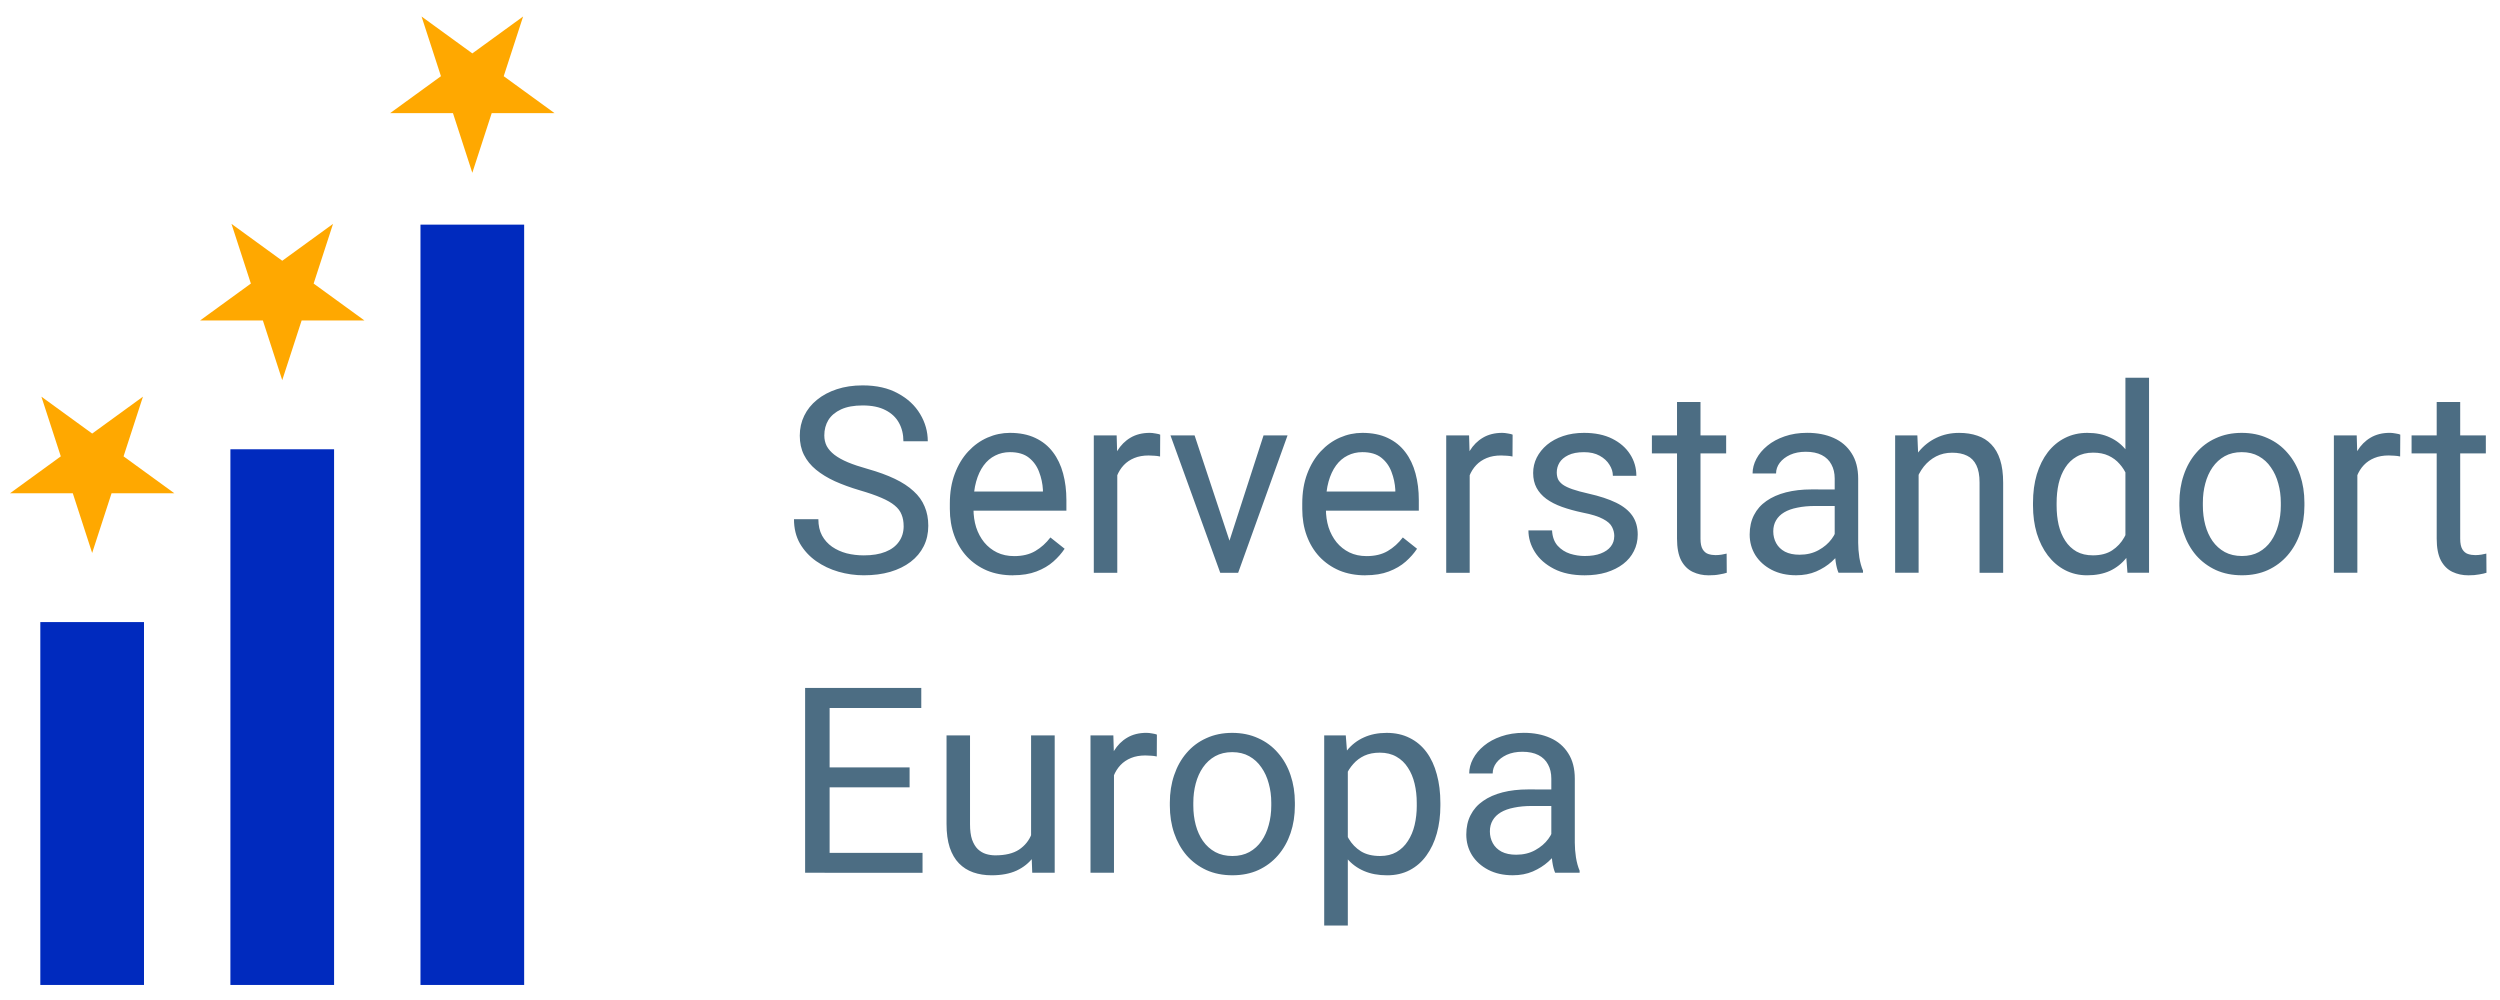
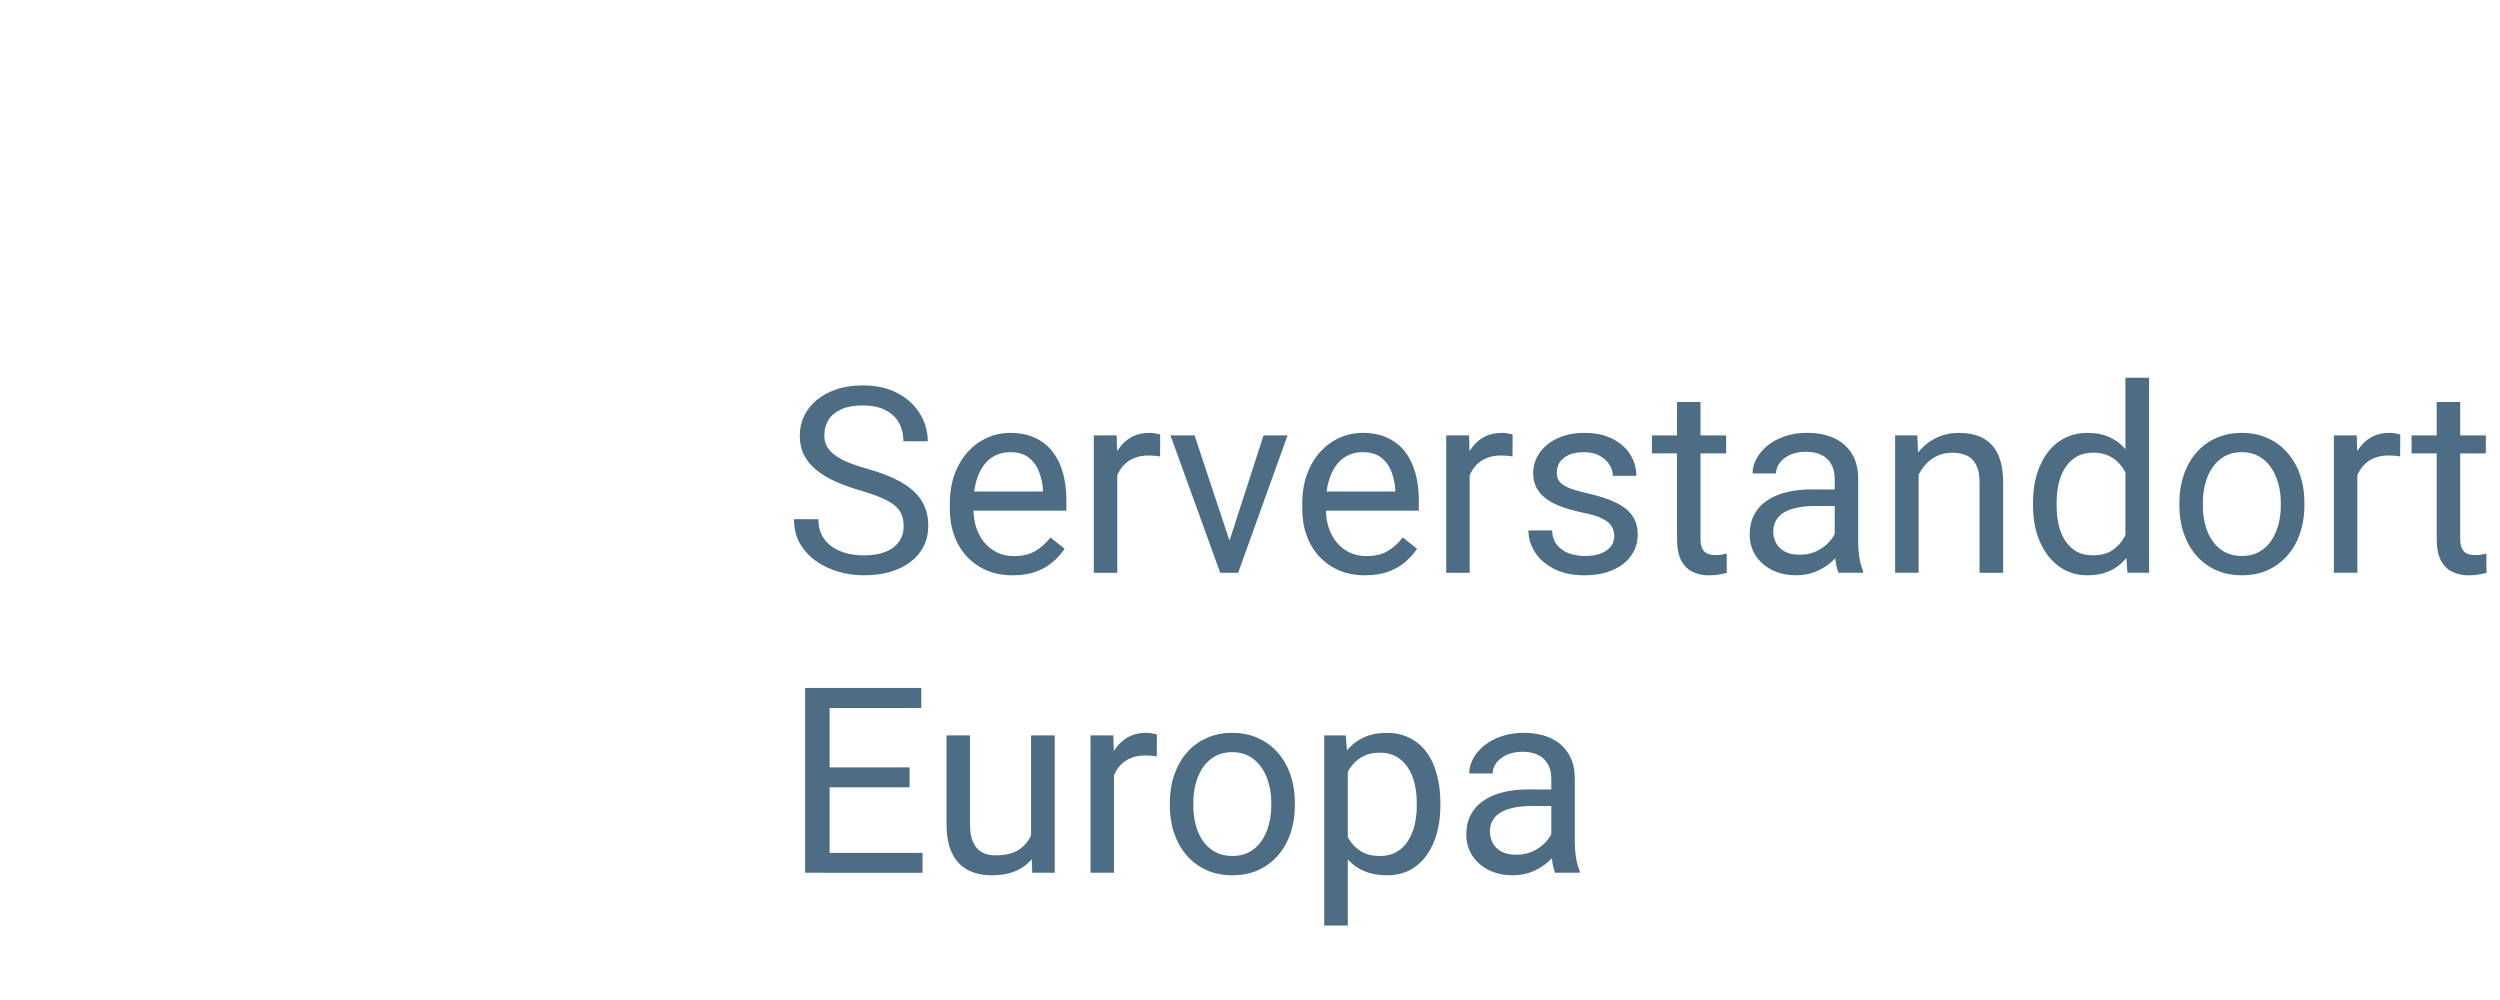
<svg xmlns="http://www.w3.org/2000/svg" fill="none" height="50" width="125">
-   <path d="m4.608 27.648.97-2.985h3.139l-2.539-1.845.97-2.985-2.539 1.845-2.539-1.845.97 2.985-2.539 1.845h3.139zm9.504-8.64.97-2.985h3.139l-2.539-1.845.97-2.985-2.539 1.845-2.539-1.845.97 2.985-2.539 1.845h3.139zm9.504-10.368.97-2.985h3.139l-2.539-1.845.97-2.985-2.539 1.845-2.539-1.845.97 2.985-2.539 1.845h3.139z" fill="#ffa800" />
-   <path d="m2.016 31.104h5.184v18.144h-5.184zm9.504-8.64h5.184v26.784h-5.184zm9.504-11.232h5.184v38.016h-5.184z" fill="#002abe" />
  <path d="m77.566 42.464v-3.536c0-.271-.055-.506-.165-.705-.106-.203-.267-.36-.482-.47-.216-.11-.482-.165-.8-.165-.296 0-.556.051-.781.152-.22.102-.394.235-.52.4-.123.165-.184.343-.184.533h-1.174c0-.245.064-.489.19-.73.127-.241.309-.459.546-.654.241-.199.529-.355.863-.47.339-.118.715-.178 1.13-.178.499 0 .939.085 1.32.254.385.169.685.425.901.768.22.339.33.764.33 1.276v3.199c0 .229.019.472.057.73.042.258.104.48.184.666v.102h-1.225c-.059-.135-.106-.315-.14-.54-.034-.229-.051-.44-.051-.635zm.203-2.99.013.825h-1.187c-.334 0-.633.028-.895.083-.262.051-.482.129-.66.235-.178.106-.313.239-.406.4-.093.157-.14.341-.14.552 0 .216.049.413.146.59.097.178.243.32.438.425.199.102.442.152.73.152.36 0 .677-.076.952-.229.275-.152.493-.339.654-.559.165-.22.254-.434.267-.641l.501.565c-.03.178-.11.374-.241.59-.131.216-.307.423-.527.622-.216.195-.474.358-.774.489-.296.127-.631.19-1.003.19-.466 0-.874-.091-1.225-.273-.347-.182-.618-.425-.812-.73-.19-.309-.286-.654-.286-1.035 0-.368.072-.692.216-.971.144-.283.351-.518.622-.705.271-.19.597-.334.978-.432.381-.097.806-.146 1.276-.146zm-10.378-1.384v8.188h-1.181v-9.509h1.079zm4.628 2.057v.133c0 .499-.059.963-.178 1.39-.118.423-.292.791-.52 1.105-.224.313-.501.556-.832.73s-.709.26-1.136.26c-.436 0-.821-.072-1.155-.216s-.618-.353-.851-.628c-.233-.275-.419-.605-.559-.99-.135-.385-.229-.819-.279-1.301v-.711c.051-.508.146-.963.286-1.365.14-.402.324-.745.552-1.028.233-.288.514-.506.844-.654.33-.152.711-.229 1.143-.229s.815.085 1.149.254c.334.165.616.402.844.711s.4.679.514 1.111c.118.427.178.903.178 1.428zm-1.181.133v-.133c0-.343-.036-.664-.108-.965-.072-.305-.184-.571-.336-.8-.148-.233-.339-.415-.571-.546-.233-.135-.51-.203-.832-.203-.296 0-.554.051-.774.152-.216.102-.4.239-.552.413-.152.169-.277.364-.374.584-.093.216-.163.44-.209.673v1.644c.085.296.203.576.355.838.152.258.355.468.609.628.254.157.573.235.959.235.317 0 .59-.066.819-.197.233-.135.423-.32.571-.552.152-.233.265-.499.336-.8.072-.305.108-.628.108-.971zm-12.346 0v-.146c0-.495.072-.954.216-1.377.144-.427.351-.798.622-1.111.271-.317.599-.563.984-.736.385-.178.817-.267 1.295-.267.482 0 .916.089 1.301.267.389.173.719.419.99.736.275.313.485.683.628 1.111.144.423.216.882.216 1.377v.146c0 .495-.072.954-.216 1.377-.144.423-.353.793-.628 1.111-.271.313-.599.559-.984.736-.381.173-.812.26-1.295.26s-.916-.087-1.301-.26c-.385-.178-.715-.423-.99-.736-.271-.317-.478-.688-.622-1.111-.144-.423-.216-.882-.216-1.377zm1.174-.146v.146c0 .343.04.666.121.971.08.3.201.567.362.8.165.233.37.417.616.552.245.131.531.197.857.197.322 0 .603-.066.844-.197.245-.135.449-.32.609-.552.161-.233.281-.499.362-.8.085-.305.127-.628.127-.971v-.146c0-.339-.042-.658-.127-.959-.08-.305-.203-.573-.368-.806-.161-.237-.364-.423-.609-.559-.241-.135-.525-.203-.851-.203-.322 0-.605.068-.851.203-.241.135-.444.322-.609.559-.161.233-.281.501-.362.806-.08.3-.121.62-.121.959zm-3.967-2.285v5.789h-1.174v-6.868h1.143zm2.146-1.117-.006 1.092c-.097-.021-.19-.034-.279-.038-.085-.008-.182-.013-.292-.013-.271 0-.51.042-.717.127-.207.085-.383.203-.527.355-.144.152-.258.334-.343.546-.08.207-.133.436-.159.685l-.33.19c0-.415.04-.804.121-1.168.085-.364.214-.686.387-.965.173-.283.394-.504.66-.66.271-.161.592-.241.965-.241.085 0 .182.011.292.032.11.017.186.036.229.057zm-6.291 5.319v-5.281h1.181v6.868h-1.123zm.222-1.447.489-.013c0 .457-.049.88-.146 1.27-.093.385-.245.719-.457 1.003-.212.283-.489.506-.832.666-.343.157-.76.235-1.25.235-.334 0-.641-.049-.92-.146-.275-.097-.512-.247-.711-.451-.199-.203-.353-.468-.463-.793-.106-.326-.159-.717-.159-1.174v-4.431h1.174v4.443c0 .309.034.565.102.768.072.199.167.358.286.476.123.114.258.195.406.241.152.047.309.07.47.07.499 0 .895-.095 1.187-.286.292-.195.501-.455.628-.781.131-.33.197-.696.197-1.098zm-5.649 2.038v.997h-4.894v-.997zm-4.646-8.246v9.242h-1.225v-9.242zm3.999 3.974v.997h-4.247v-.997zm.584-3.974v1.003h-4.831v-1.003zm78.228-12.626v.901h-3.713v-.901zm-2.457-1.669h1.175v6.836c0 .233.036.408.108.527.072.118.165.197.279.235s.237.057.368.057c.097 0 .199-.009.305-.025.11-.021.192-.038.247-.051l.007.959c-.093.03-.216.057-.368.083-.149.03-.328.044-.54.044-.288 0-.552-.057-.793-.171-.242-.114-.434-.305-.578-.571-.14-.271-.21-.635-.21-1.092zm-3.967 2.748v5.789h-1.174v-6.868h1.142zm2.146-1.117-.007 1.092c-.097-.021-.19-.034-.279-.038-.085-.008-.182-.013-.292-.013-.271 0-.51.042-.717.127-.208.085-.383.203-.527.355-.144.152-.258.334-.343.546-.08.207-.133.436-.159.685l-.33.19c0-.415.041-.804.121-1.168.085-.364.214-.686.387-.965.174-.283.394-.504.66-.66.271-.161.593-.241.965-.241.085 0 .182.011.292.032.11.017.186.036.229.057zm-11.045 3.548v-.146c0-.495.072-.954.216-1.377.143-.427.351-.798.622-1.111.27-.317.598-.563.984-.736.385-.178.816-.267 1.294-.267.483 0 .917.089 1.302.267.389.173.719.419.99.736.275.313.485.683.628 1.111.144.423.216.882.216 1.377v.146c0 .495-.072.954-.216 1.377-.143.423-.353.793-.628 1.111-.271.313-.599.559-.984.736-.381.173-.812.26-1.295.26-.482 0-.916-.087-1.301-.26-.385-.178-.715-.423-.99-.736-.271-.317-.479-.688-.622-1.111-.144-.423-.216-.882-.216-1.377zm1.174-.146v.146c0 .343.04.666.121.971.08.3.201.567.362.8.165.233.37.417.615.552.246.131.531.197.857.197.322 0 .603-.066.844-.197.246-.135.449-.32.61-.552.161-.233.281-.499.362-.8.084-.305.127-.628.127-.971v-.146c0-.339-.043-.658-.127-.959-.081-.305-.204-.573-.369-.806-.16-.237-.363-.423-.609-.559-.241-.135-.525-.203-.851-.203-.321 0-.605.068-.85.203-.241.135-.444.322-.609.559-.161.233-.282.501-.362.806-.081.3-.121.62-.121.959zm-3.872 2.171v-8.417h1.181v9.75h-1.079zm-4.621-2.025v-.133c0-.525.063-1.001.19-1.428.132-.432.316-.802.553-1.111.241-.309.526-.546.857-.711.334-.169.706-.254 1.117-.254.431 0 .808.076 1.13.229.325.148.601.366.825.654.228.283.408.626.539 1.028.132.402.223.857.273 1.365v.584c-.046.504-.137.956-.273 1.358-.131.402-.311.745-.539 1.028-.224.283-.5.501-.825.654-.326.148-.707.222-1.143.222-.402 0-.77-.087-1.104-.26-.331-.173-.616-.417-.857-.73-.237-.313-.421-.681-.553-1.105-.127-.427-.19-.891-.19-1.39zm1.181-.133v.133c0 .343.033.664.101.965.072.3.182.565.33.793s.337.408.565.539c.229.127.502.19.819.19.389 0 .709-.083.959-.247.253-.165.457-.383.609-.654.152-.271.271-.565.355-.882v-1.53c-.05-.233-.124-.457-.222-.673-.093-.22-.216-.415-.368-.584-.148-.173-.332-.311-.552-.413-.216-.102-.472-.152-.768-.152-.322 0-.599.068-.832.203-.228.131-.417.313-.565.546-.148.229-.258.495-.33.8-.068.3-.101.622-.101.965zm-6.9-1.911v5.402h-1.174v-6.868h1.111zm-.279 1.708-.489-.019c.004-.47.074-.903.209-1.301.135-.402.326-.751.571-1.047.245-.296.537-.525.876-.686.343-.165.722-.247 1.136-.247.339 0 .643.046.914.14.271.089.501.233.692.432.195.199.343.457.445.774.101.313.152.696.152 1.149v4.5h-1.18v-4.513c0-.36-.053-.647-.159-.863-.106-.22-.26-.379-.463-.476-.203-.102-.453-.152-.749-.152-.292 0-.559.061-.8.184-.237.123-.442.292-.616.508-.169.216-.302.463-.4.743-.093.275-.14.567-.14.876zm-3.917 2.52v-3.536c0-.271-.055-.506-.165-.705-.106-.203-.267-.36-.482-.47s-.482-.165-.8-.165c-.296 0-.556.051-.781.152-.22.102-.394.235-.52.4-.123.165-.184.343-.184.533h-1.174c0-.245.063-.489.19-.73.127-.241.309-.459.546-.654.241-.199.529-.355.863-.47.339-.118.715-.178 1.13-.178.499 0 .94.085 1.32.254.385.169.685.425.901.768.22.339.33.764.33 1.276v3.199c0 .229.019.472.057.73.042.258.104.48.184.666v.102h-1.225c-.059-.135-.106-.315-.14-.54-.034-.229-.051-.44-.051-.635zm.203-2.99.013.825h-1.187c-.334 0-.633.028-.895.083-.262.051-.482.129-.66.235-.178.106-.313.239-.406.4-.093.157-.14.341-.14.552 0 .216.049.413.146.59.097.178.243.32.438.425.199.102.442.152.73.152.36 0 .677-.076.952-.229.275-.152.493-.339.654-.559.165-.22.254-.434.267-.641l.501.565c-.03.178-.11.374-.241.59-.131.216-.307.423-.527.622-.216.195-.474.358-.774.489-.296.127-.63.19-1.003.19-.466 0-.874-.091-1.225-.273-.347-.182-.618-.425-.812-.73-.19-.309-.286-.654-.286-1.035 0-.368.072-.692.216-.971.144-.283.351-.518.622-.705.271-.19.597-.334.978-.432.381-.097.806-.146 1.276-.146zm-5.63-2.704v.901h-3.713v-.901zm-2.457-1.669h1.174v6.836c0 .233.036.408.108.527.072.118.165.197.279.235.114.038.237.057.368.057.097 0 .199-.009.305-.025.11-.021.193-.038.247-.051l.006.959c-.093.03-.216.057-.368.083-.148.03-.328.044-.539.044-.288 0-.552-.057-.793-.171-.241-.114-.434-.305-.578-.571-.14-.271-.209-.635-.209-1.092zm-3.136 6.716c0-.169-.038-.326-.114-.47-.072-.148-.222-.281-.451-.4-.224-.123-.563-.229-1.016-.317-.381-.08-.726-.176-1.035-.286-.305-.11-.565-.243-.781-.4-.212-.157-.375-.341-.489-.552-.114-.212-.171-.459-.171-.743 0-.271.059-.527.178-.768.123-.241.294-.455.514-.641.224-.186.493-.332.806-.438.313-.106.662-.159 1.047-.159.55 0 1.02.097 1.409.292.389.195.688.455.895.781.207.322.311.679.311 1.073h-1.174c0-.191-.057-.374-.171-.552-.11-.182-.273-.332-.489-.451-.212-.118-.472-.178-.781-.178-.326 0-.59.051-.793.152-.199.097-.345.222-.438.375-.089.152-.133.313-.133.482 0 .127.021.241.063.343.047.097.127.188.241.273.114.08.275.157.482.229.207.072.472.144.793.216.563.127 1.026.279 1.39.457.364.178.635.396.812.654.178.258.267.571.267.939 0 .3-.064.576-.191.825-.123.25-.302.466-.539.647-.233.178-.512.317-.838.419-.322.097-.683.146-1.085.146-.605 0-1.117-.108-1.536-.324-.419-.216-.736-.495-.952-.838-.216-.343-.324-.705-.324-1.085h1.181c.017.322.11.578.279.768.169.186.377.32.622.4.245.076.489.114.73.114.322 0 .59-.042.806-.127.22-.085.387-.201.501-.349.114-.148.171-.317.171-.508zm-7.23-3.967v5.789h-1.174v-6.868h1.143zm2.146-1.117-.006 1.092c-.097-.021-.19-.034-.279-.038-.085-.008-.182-.013-.292-.013-.271 0-.51.042-.717.127-.207.085-.383.203-.527.355-.144.152-.258.334-.343.546-.08.207-.133.436-.159.685l-.33.19c0-.415.04-.804.121-1.168.085-.364.214-.686.387-.965.173-.283.394-.504.66-.66.271-.161.593-.241.965-.241.085 0 .182.011.292.032.11.017.186.036.229.057zm-7.363 7.033c-.478 0-.912-.08-1.301-.241-.385-.165-.717-.396-.997-.692-.275-.296-.487-.647-.635-1.054-.148-.406-.222-.851-.222-1.333v-.267c0-.559.083-1.056.248-1.492.165-.44.389-.812.673-1.117.284-.305.605-.535.965-.692s.732-.235 1.117-.235c.491 0 .914.085 1.27.254.36.169.654.406.882.711.229.3.398.656.508 1.066.11.406.165.851.165 1.333v.527h-5.129v-.959h3.954v-.089c-.017-.305-.08-.601-.19-.889-.106-.288-.275-.525-.508-.711-.233-.186-.55-.279-.952-.279-.267 0-.512.057-.736.171-.224.11-.417.275-.578.495-.161.22-.286.489-.374.806-.089.317-.133.683-.133 1.098v.267c0 .326.044.633.133.92.093.283.226.533.4.749.178.216.391.385.641.508.254.123.542.184.863.184.415 0 .766-.085 1.054-.254.288-.169.539-.396.755-.679l.711.565c-.148.224-.336.438-.565.641-.229.203-.51.368-.844.495-.33.127-.722.19-1.174.19zm-6.97-1.187 1.879-5.808h1.2l-2.469 6.868h-.787zm-1.568-5.808 1.936 5.84.133 1.028h-.787l-2.488-6.868zm-3.866 1.079v5.789h-1.174v-6.868h1.143zm2.146-1.117-.006 1.092c-.097-.021-.19-.034-.279-.038-.085-.008-.182-.013-.292-.013-.271 0-.51.042-.717.127-.207.085-.383.203-.527.355-.144.152-.258.334-.343.546-.08.207-.133.436-.159.685l-.33.19c0-.415.04-.804.121-1.168.085-.364.214-.686.387-.965.173-.283.394-.504.66-.66.271-.161.593-.241.965-.241.085 0 .182.011.292.032.11.017.186.036.229.057zm-7.363 7.033c-.478 0-.912-.08-1.301-.241-.385-.165-.717-.396-.997-.692-.275-.296-.487-.647-.635-1.054-.148-.406-.222-.851-.222-1.333v-.267c0-.559.083-1.056.248-1.492.165-.44.389-.812.673-1.117.284-.305.605-.535.965-.692s.732-.235 1.117-.235c.491 0 .914.085 1.27.254.36.169.654.406.882.711.229.3.398.656.508 1.066.11.406.165.851.165 1.333v.527h-5.129v-.959h3.955v-.089c-.017-.305-.08-.601-.191-.889-.106-.288-.275-.525-.508-.711-.233-.186-.55-.279-.952-.279-.267 0-.512.057-.736.171-.224.11-.417.275-.578.495-.161.22-.286.489-.374.806-.089.317-.133.683-.133 1.098v.267c0 .326.044.633.133.92.093.283.226.533.4.749.178.216.391.385.641.508.254.123.542.184.863.184.415 0 .766-.085 1.054-.254.288-.169.539-.396.755-.679l.711.565c-.148.224-.336.438-.565.641-.229.203-.51.368-.844.495-.33.127-.722.19-1.174.19zm-5.465-2.463c0-.216-.034-.406-.102-.571-.064-.169-.178-.322-.343-.457-.161-.135-.385-.265-.673-.387-.283-.123-.643-.247-1.079-.374-.457-.135-.87-.286-1.238-.451-.368-.169-.683-.362-.946-.578s-.463-.463-.603-.743c-.14-.279-.209-.599-.209-.959s.074-.692.222-.997c.148-.305.36-.569.635-.793.279-.229.612-.406.997-.533.385-.127.815-.191 1.289-.191.694 0 1.282.133 1.765.4.487.262.857.607 1.111 1.035.254.423.381.876.381 1.358h-1.219c0-.347-.074-.654-.222-.92-.148-.271-.372-.482-.673-.635-.3-.157-.681-.235-1.143-.235-.436 0-.796.066-1.079.197-.283.131-.495.309-.635.533-.135.224-.203.48-.203.768 0 .195.04.372.121.533.085.157.214.303.387.438.178.135.402.26.673.374.275.114.603.224.984.33.525.148.978.313 1.358.495.381.182.694.387.94.616.25.224.434.48.552.768.123.283.184.605.184.965 0 .377-.076.717-.229 1.022s-.37.565-.654.781-.624.383-1.022.501c-.394.114-.834.171-1.32.171-.427 0-.849-.059-1.263-.178-.41-.118-.785-.296-1.123-.533-.334-.237-.603-.529-.806-.876-.199-.351-.298-.757-.298-1.219h1.219c0 .317.061.59.184.819.123.224.29.41.501.559.216.148.459.258.73.33.275.068.561.102.857.102.427 0 .789-.059 1.085-.178.296-.118.52-.288.673-.508.157-.22.235-.48.235-.781z" fill="#4c6d83" />
</svg>